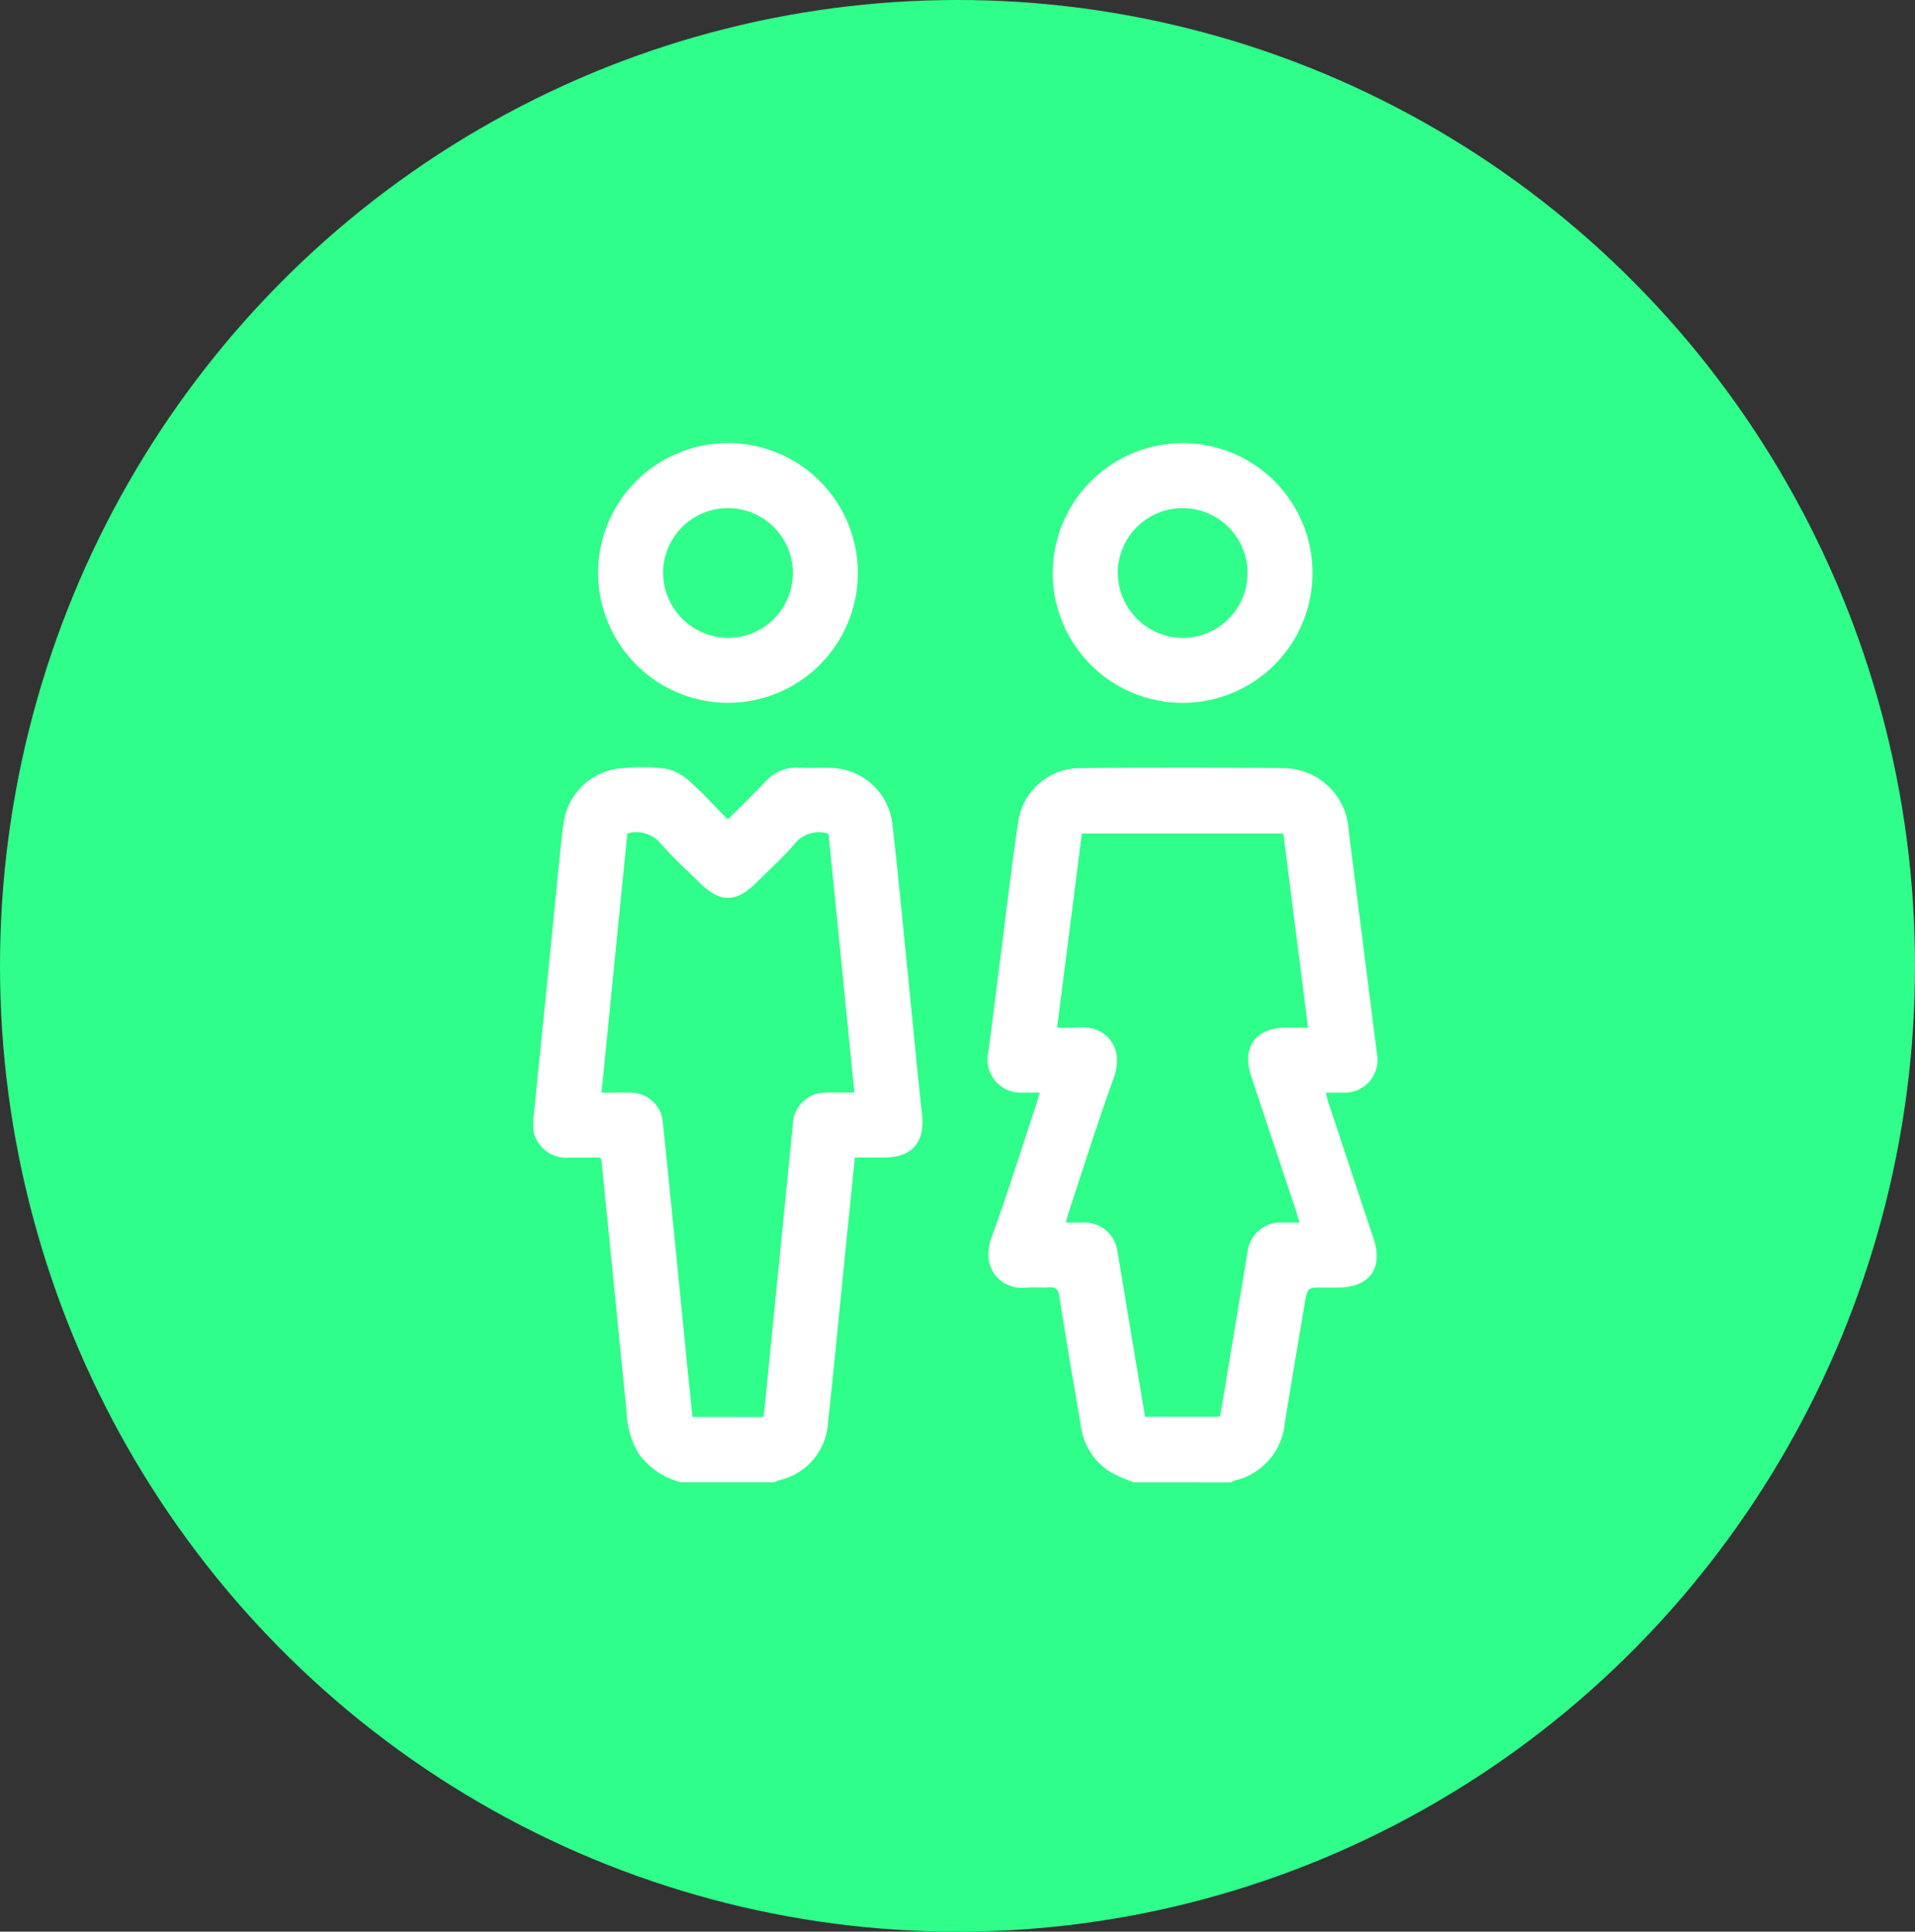
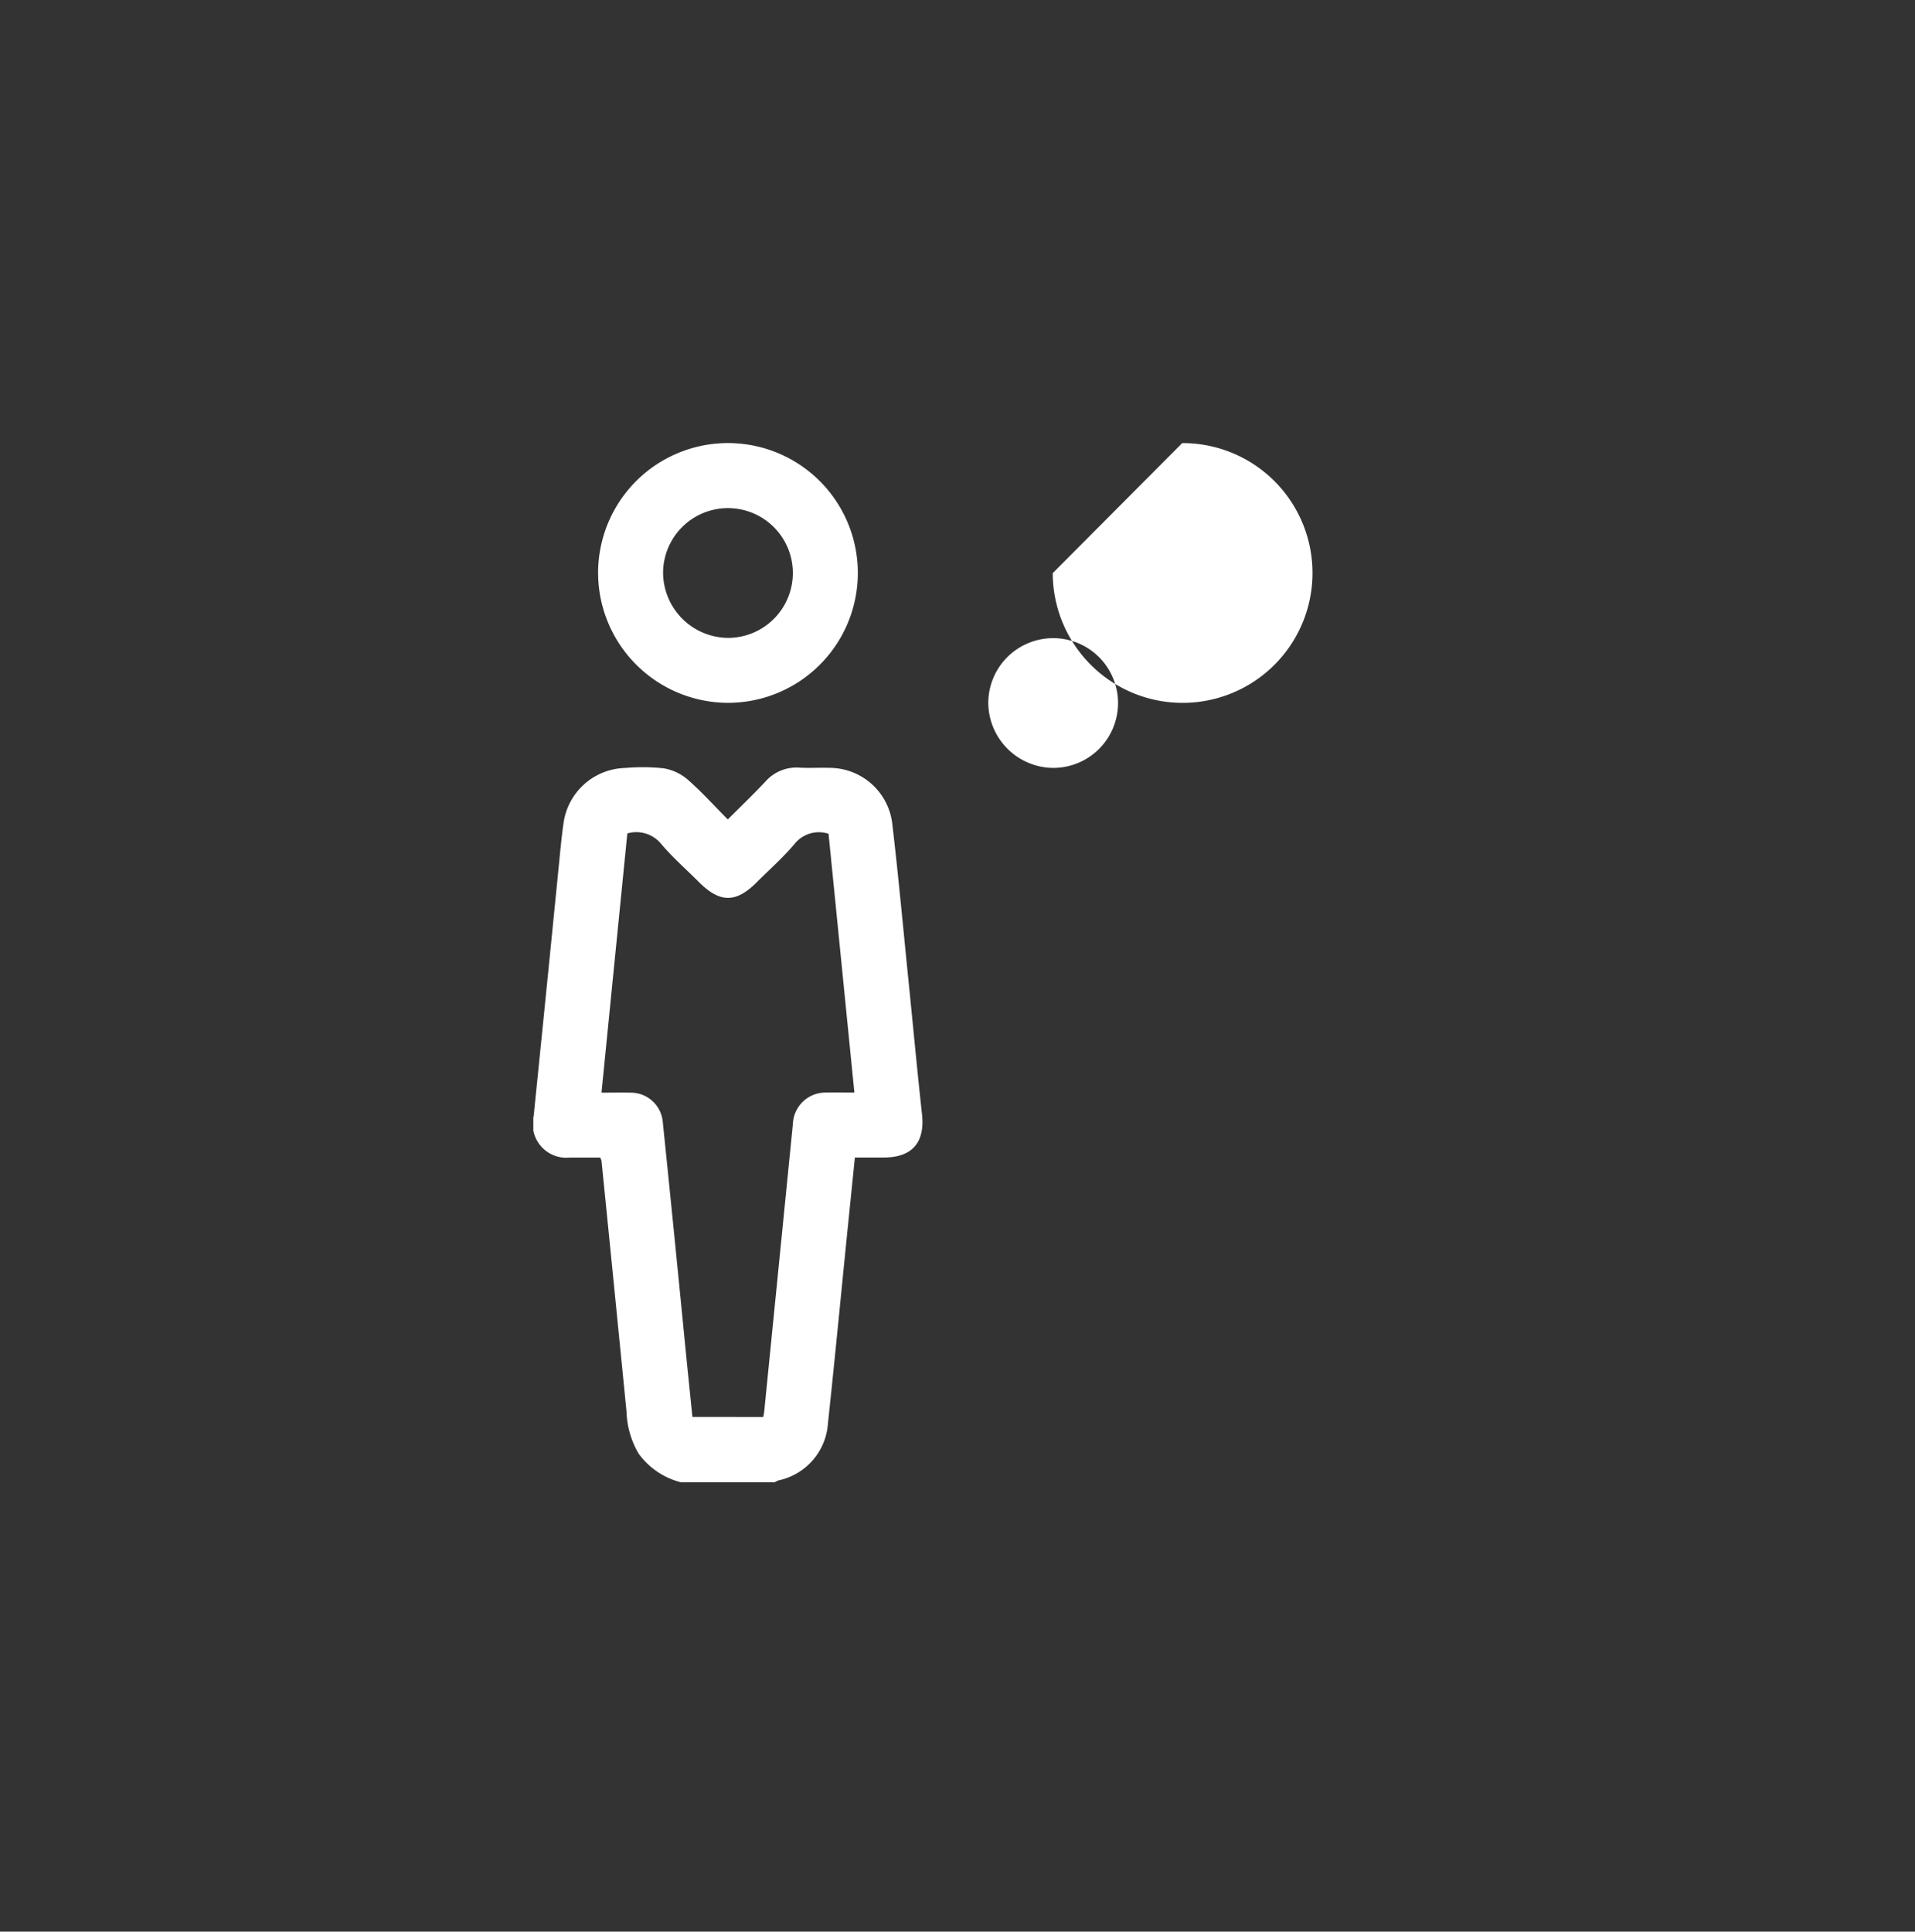
<svg xmlns="http://www.w3.org/2000/svg" width="116" height="117" viewBox="0 0 116 117">
  <rect x="0" y="0" width="116" height="117" fill="#333333" stroke="none" />
  <defs>
    <clipPath id="clip-path">
      <rect id="Rectangle_108" data-name="Rectangle 108" width="51.126" height="62.949" fill="#fff" />
    </clipPath>
  </defs>
  <g id="Group_291" data-name="Group 291" transform="translate(-178 -4722)">
    <g id="Group_278" data-name="Group 278" transform="translate(12 140)">
-       <ellipse id="Ellipse_40" data-name="Ellipse 40" cx="58" cy="58.5" rx="58" ry="58.5" transform="translate(282 4699) rotate(180)" fill="#30fe8a" />
      <g id="Group_266" data-name="Group 266" transform="translate(198.306 4608.836)">
        <g id="Group_268" data-name="Group 268" transform="translate(0 0)" clip-path="url(#clip-path)">
-           <path id="Path_248" data-name="Path 248" d="M500.267,394.088a10.784,10.784,0,0,1-1.339-.576,3.861,3.861,0,0,1-1.871-2.819c-.441-2.624-.9-5.245-1.31-7.873-.073-.467-.246-.575-.666-.542s-.824-.033-1.228.014c-1.621.188-2.911-1.135-2.2-3.07.958-2.61,1.781-5.271,2.66-7.91.083-.25.155-.5.255-.831-.377,0-.7,0-1.017,0a2.012,2.012,0,0,1-2.1-2.464c.242-1.826.467-3.655.7-5.482.361-2.8.682-5.61,1.1-8.4a3.8,3.8,0,0,1,3.84-3.31q6.116-.048,12.232,0a3.979,3.979,0,0,1,3.952,3.787q.853,6.733,1.707,13.465a2,2,0,0,1-2.1,2.407c-.306,0-.612,0-.989,0,.051.207.081.375.134.536q1.38,4.165,2.765,8.328c.588,1.778-.263,2.936-2.149,2.939h-.861c-1.015,0-1.009,0-1.178,1.017-.4,2.4-.813,4.8-1.2,7.206a3.935,3.935,0,0,1-3.088,3.482.57.57,0,0,0-.15.1Zm-3.153-39.3-1.5,11.756a11.126,11.126,0,0,0,1.228-.007c1.614-.19,2.911,1.129,2.2,3.068-.989,2.707-1.842,5.463-2.751,8.2-.054.163-.087.332-.141.544.395,0,.721,0,1.047,0a2.011,2.011,0,0,1,2.068,1.726c.3,1.754.584,3.511.877,5.267q.4,2.384.8,4.773h4.525c.029-.127.057-.224.073-.322q.8-4.812,1.605-9.625a2.021,2.021,0,0,1,2.109-1.819c.325,0,.651,0,1.042,0-.092-.306-.161-.558-.243-.805-.9-2.7-1.8-5.392-2.692-8.091-.575-1.741.28-2.9,2.127-2.908h1.326l-1.494-11.756Z" transform="translate(-463.887 -331.138)" fill="#fff" />
          <path id="Path_249" data-name="Path 249" d="M8.961,393.748a4.534,4.534,0,0,1-2.583-1.741,5.369,5.369,0,0,1-.735-2.566q-.75-7.58-1.512-15.159a1.334,1.334,0,0,0-.077-.207c-.589,0-1.214,0-1.84,0a2.035,2.035,0,0,1-2.195-2.5q.8-7.853,1.577-15.708c.068-.672.131-1.346.23-2.014a3.868,3.868,0,0,1,3.724-3.374,12.32,12.32,0,0,1,2.331.018,2.981,2.981,0,0,1,1.452.67c.847.736,1.6,1.577,2.447,2.428.778-.779,1.544-1.511,2.268-2.281a2.5,2.5,0,0,1,2.076-.855c.592.033,1.188-.007,1.782.012a3.834,3.834,0,0,1,3.844,3.446c.37,3.152.658,6.313.978,9.47.272,2.689.521,5.381.816,8.067.186,1.7-.59,2.614-2.3,2.617-.57,0-1.141,0-1.766,0-.146,1.442-.289,2.842-.431,4.242-.4,3.952-.776,7.907-1.2,11.856a3.792,3.792,0,0,1-3.011,3.464,1.11,1.11,0,0,0-.212.111Zm4.966-3.958c.025-.14.05-.237.059-.336q.87-8.707,1.737-17.415a1.974,1.974,0,0,1,2.025-1.9c.547-.013,1.094,0,1.7,0l-1.565-15.675a1.883,1.883,0,0,0-2.065.622c-.7.826-1.518,1.55-2.286,2.317-1.264,1.263-2.231,1.257-3.51-.022-.782-.782-1.622-1.516-2.328-2.361a1.941,1.941,0,0,0-2-.576l-1.565,15.7c.633,0,1.182-.012,1.731,0a1.947,1.947,0,0,1,1.984,1.8q.7,6.811,1.365,13.626c.14,1.4.284,2.8.428,4.215Z" transform="translate(0 -330.798)" fill="#fff" />
          <path id="Path_250" data-name="Path 250" d="M70,7.833a7.867,7.867,0,1,1,7.819,7.9A7.889,7.889,0,0,1,70,7.833M77.868,11.8a3.93,3.93,0,1,0-3.931-3.959A3.969,3.969,0,0,0,77.868,11.8" transform="translate(-66.077 0.001)" fill="#fff" />
-           <path id="Path_251" data-name="Path 251" d="M569.322,0a7.867,7.867,0,1,1-7.843,7.875A7.89,7.89,0,0,1,569.322,0m.048,11.8a3.93,3.93,0,1,0-3.953-3.936,3.969,3.969,0,0,0,3.953,3.936" transform="translate(-530.015 0.002)" fill="#fff" />
+           <path id="Path_251" data-name="Path 251" d="M569.322,0a7.867,7.867,0,1,1-7.843,7.875m.048,11.8a3.93,3.93,0,1,0-3.953-3.936,3.969,3.969,0,0,0,3.953,3.936" transform="translate(-530.015 0.002)" fill="#fff" />
        </g>
      </g>
    </g>
  </g>
</svg>